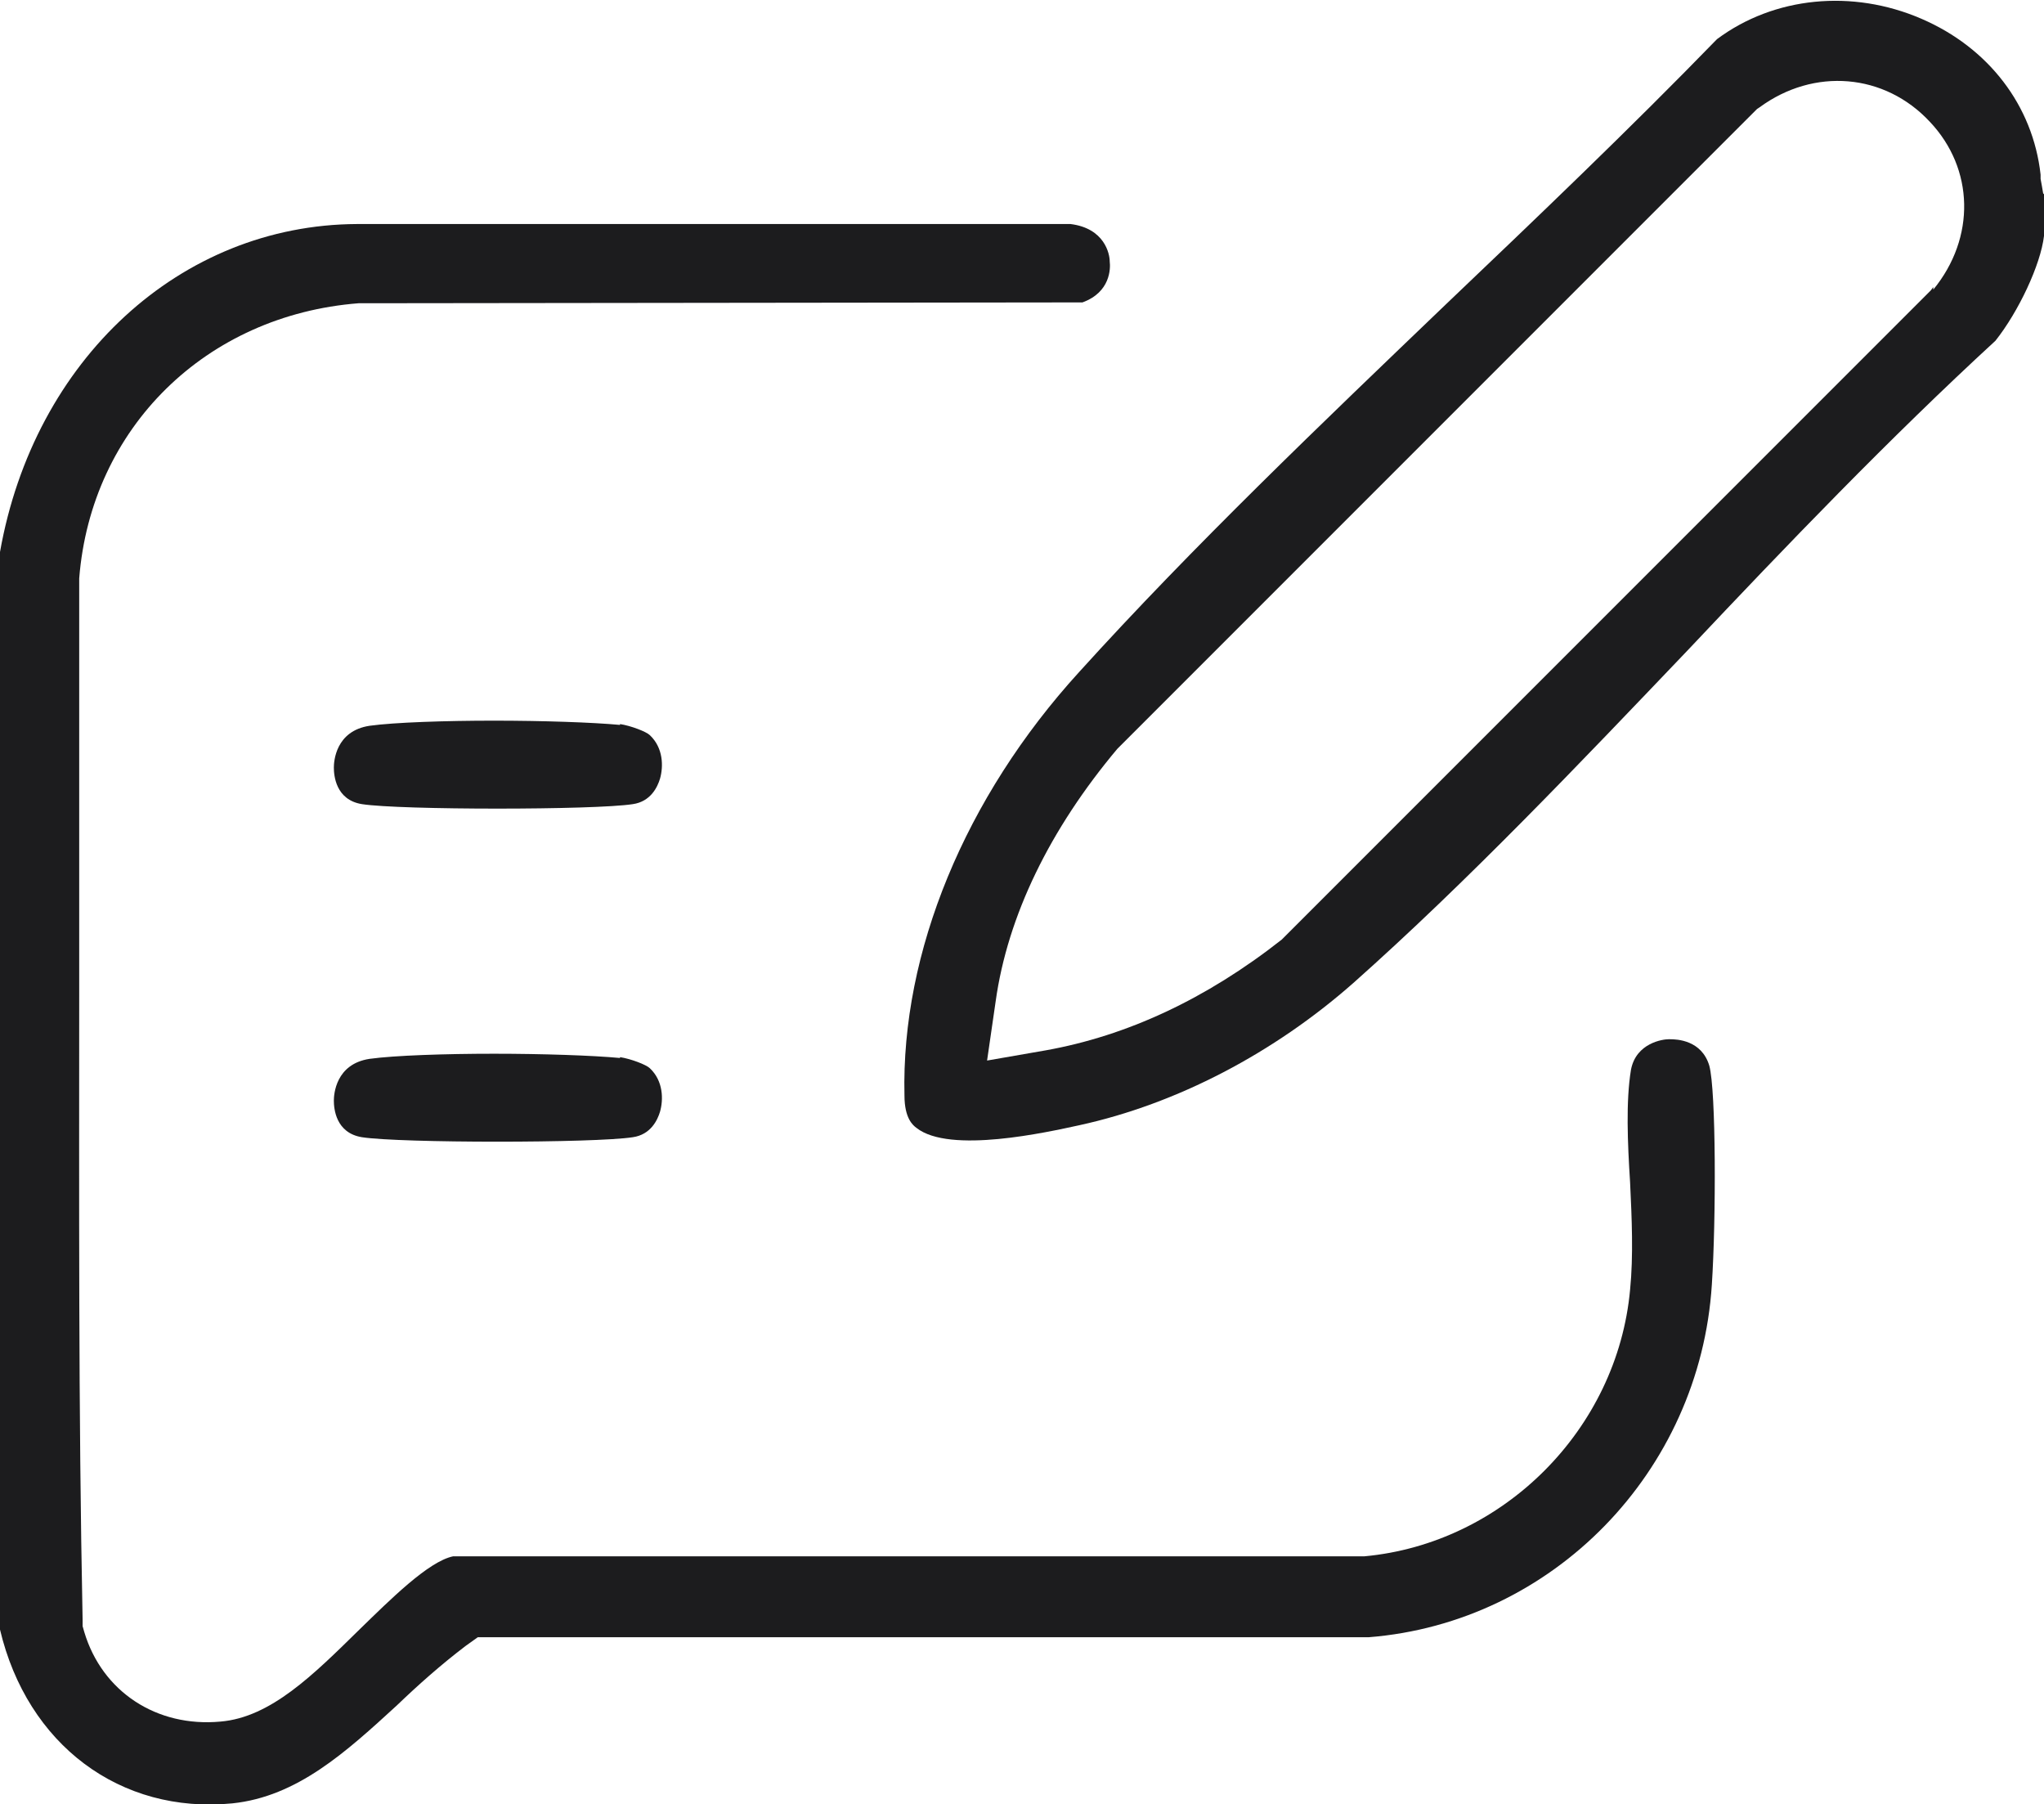
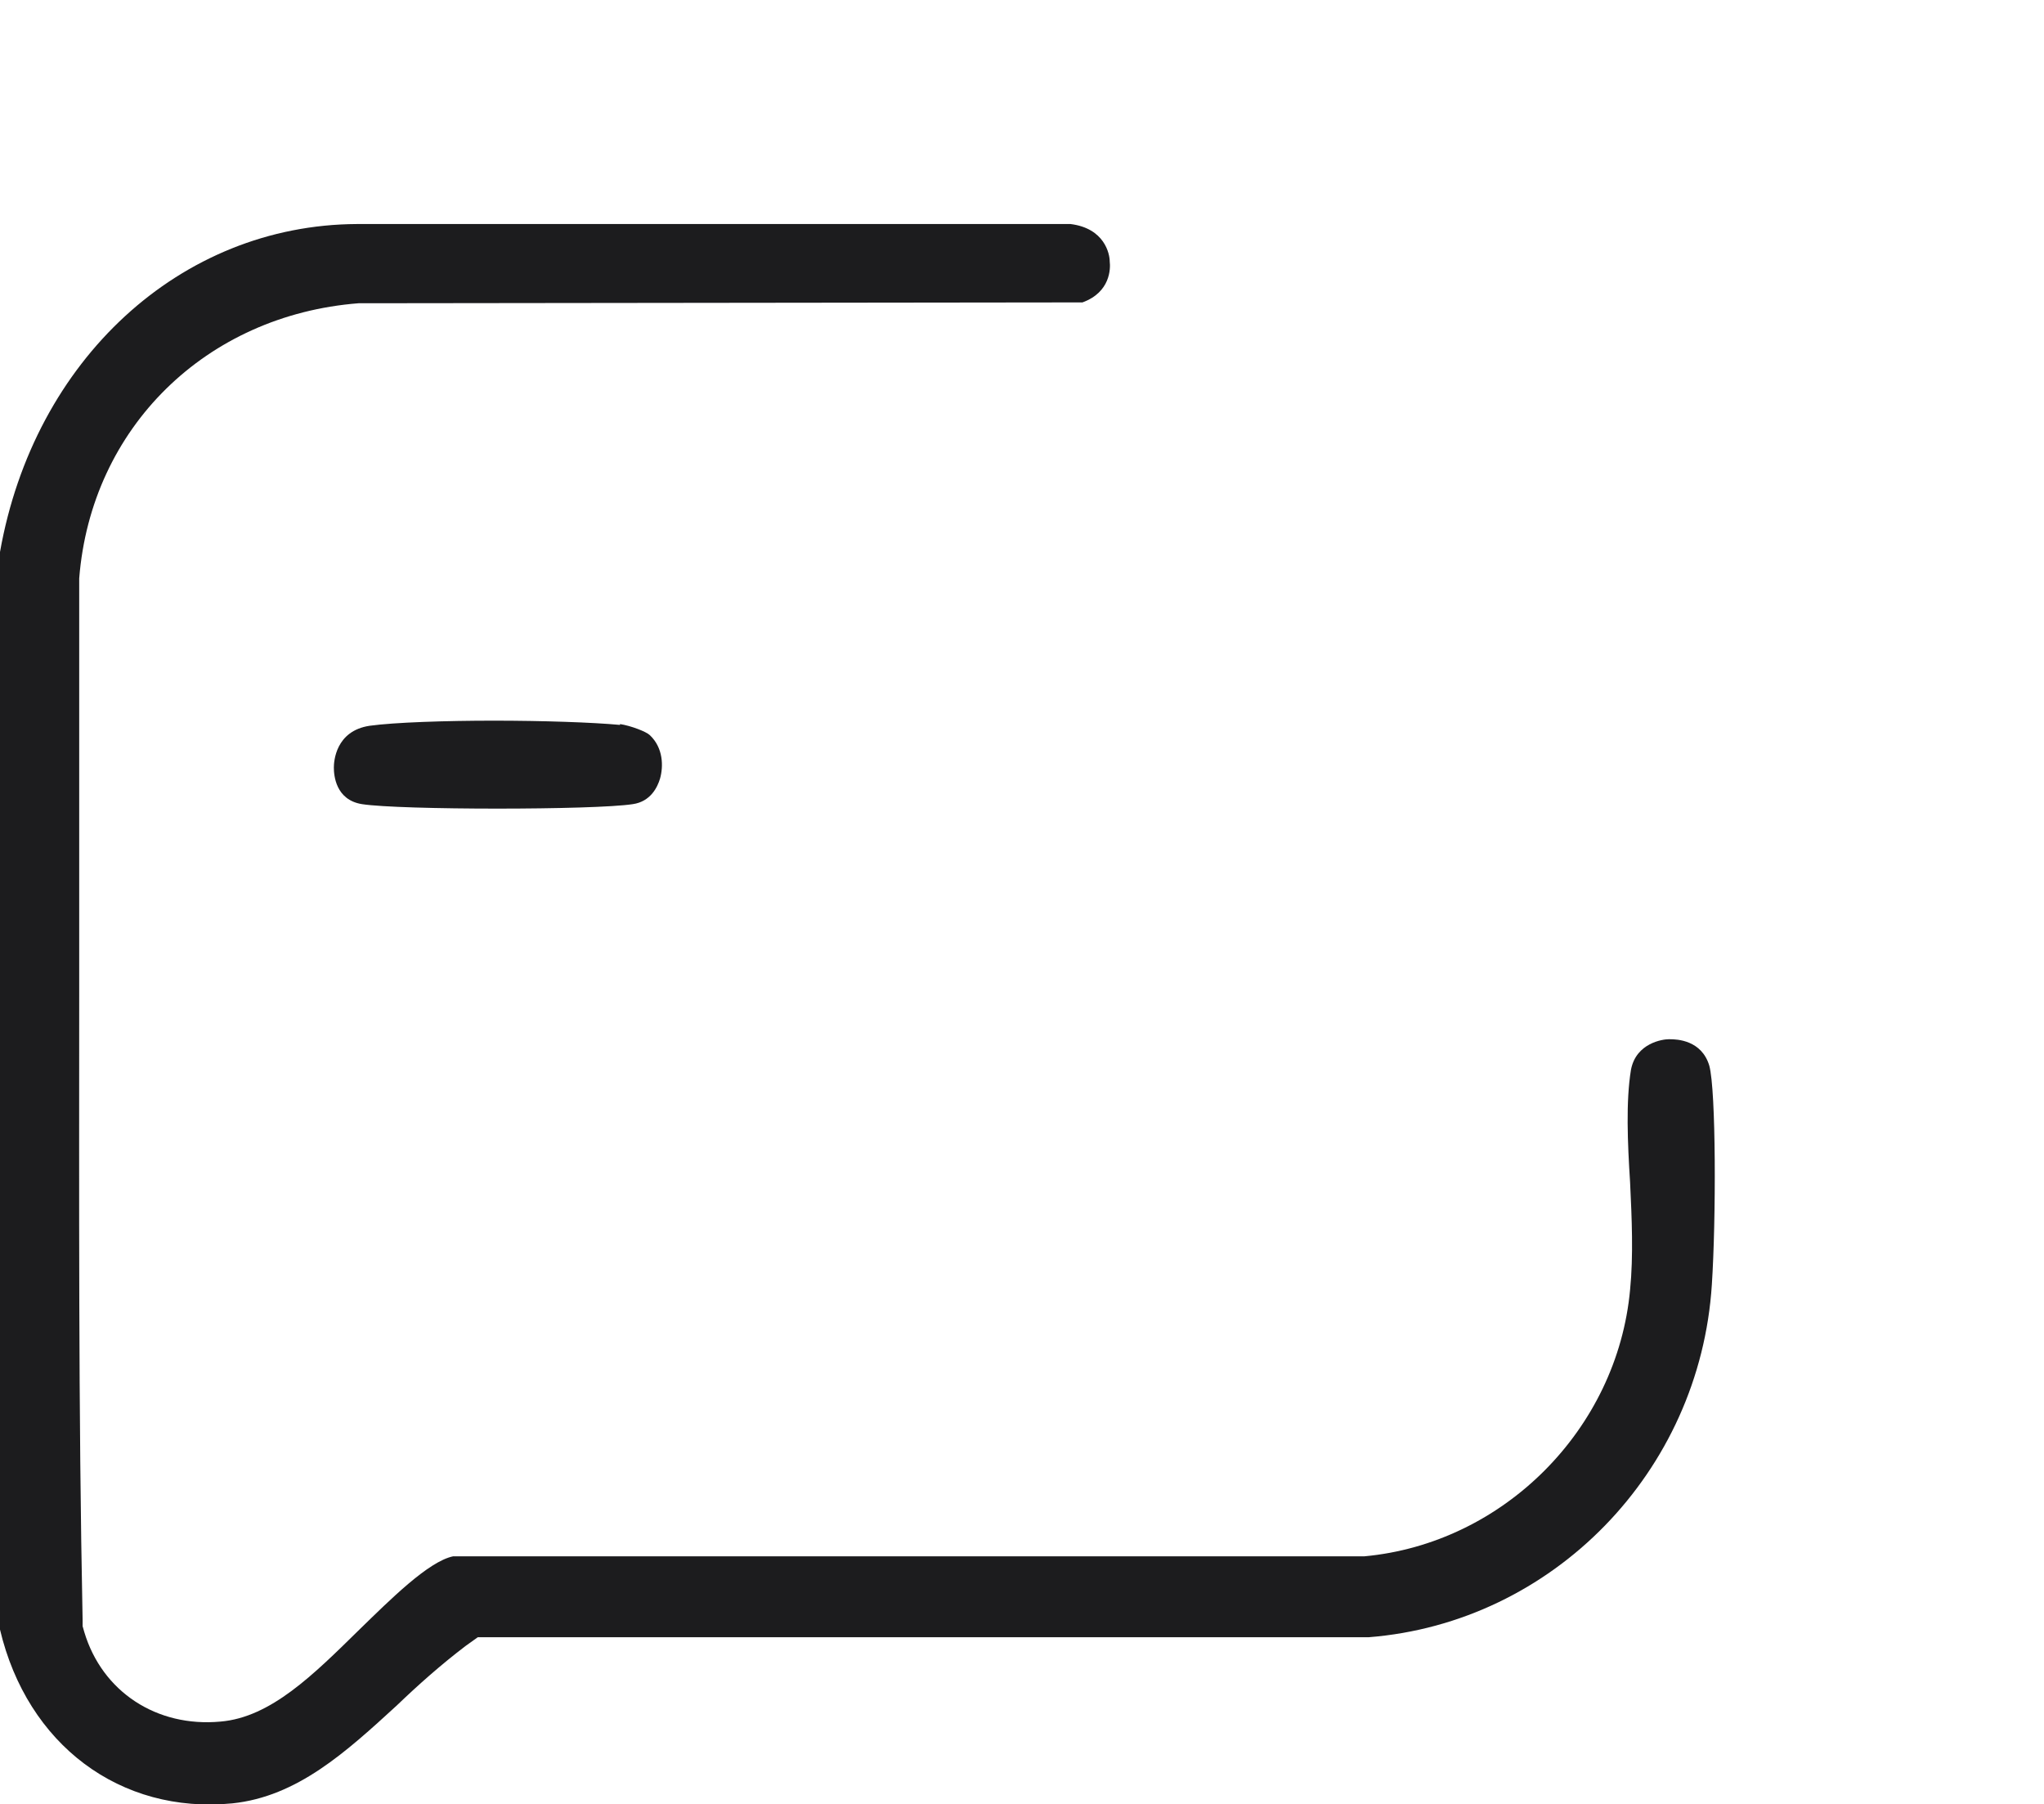
<svg xmlns="http://www.w3.org/2000/svg" id="Capa_2" data-name="Capa 2" viewBox="0 0 24 21.18">
  <defs>
    <style>
      .cls-1 {
        fill: #1c1c1e;
      }
    </style>
  </defs>
  <g id="Capa_1-2" data-name="Capa 1">
    <g>
      <path class="cls-1" d="M19.59,12.2c-.06,0-.38.04-.44.36-.06.37-.04.85-.01,1.32.02.42.04.86,0,1.26-.15,1.64-1.49,2.98-3.12,3.13h-.05s-10.65,0-10.65,0c-.29.06-.74.51-1.1.86-.54.53-1.04,1.03-1.63,1.08-.75.07-1.39-.35-1.6-1.05l-.02-.07v-.07c-.05-2.47-.04-4.98-.04-7.41,0-1.57,0-3.19,0-4.78v-.02s0-.02,0-.02c.14-1.77,1.49-3.09,3.28-3.23h.04s8.46-.01,8.46-.01c.33-.12.33-.4.32-.48,0-.09-.06-.39-.46-.44-1.39,0-2.82,0-4.23,0-1.41,0-2.8,0-4.15,0C2.12,2.64.4,4.22,0,6.48v12.65c.32,1.35,1.41,2.17,2.73,2.04.76-.08,1.33-.6,1.93-1.15.25-.24.52-.48.81-.7l.14-.1h10.46c2.16-.17,3.89-1.94,4.03-4.14.05-.76.05-2.28-.03-2.57-.09-.3-.38-.31-.46-.31Z" />
-       <path class="cls-1" d="M23.99,2.27c-.01-.06-.02-.12-.03-.17v-.05c-.09-.81-.61-1.49-1.4-1.83-.81-.35-1.73-.26-2.4.24-1.02,1.05-2.12,2.1-3.18,3.11-1.46,1.4-2.97,2.84-4.31,4.32-1.34,1.47-2.09,3.29-2.05,4.97,0,.27.1.35.14.38.39.31,1.54.05,1.91-.03,1.15-.25,2.29-.85,3.22-1.67,1.35-1.2,2.66-2.58,3.93-3.91,1.16-1.23,2.37-2.49,3.61-3.63.27-.34.53-.89.57-1.23,0-.05,0-.14,0-.22,0-.08,0-.18,0-.27ZM22.7,3.37l-.03.04-7.6,7.6-.02.02c-.89.7-1.82,1.13-2.77,1.3l-.69.12.1-.69c.14-1.01.64-2.03,1.43-2.97l.03-.03,7.48-7.48.03-.02c.64-.47,1.47-.4,2,.17.52.55.54,1.36.04,1.97Z" />
      <path class="cls-1" d="M7.28,8.51c-.32-.03-.91-.05-1.48-.05s-1.17.02-1.46.06c-.4.06-.42.42-.42.49,0,.09.02.38.33.43.45.07,2.73.07,3.18,0,.21-.03.29-.2.32-.3.04-.14.04-.36-.12-.51-.04-.04-.22-.11-.35-.13Z" />
-       <path class="cls-1" d="M7.28,12.42c-.32-.03-.91-.05-1.48-.05s-1.17.02-1.46.06c-.4.06-.42.42-.42.49,0,.09.02.38.33.43.45.07,2.73.07,3.18,0,.21-.03.29-.2.32-.3.04-.14.04-.36-.12-.51-.04-.04-.22-.11-.35-.13Z" />
    </g>
  </g>
</svg>